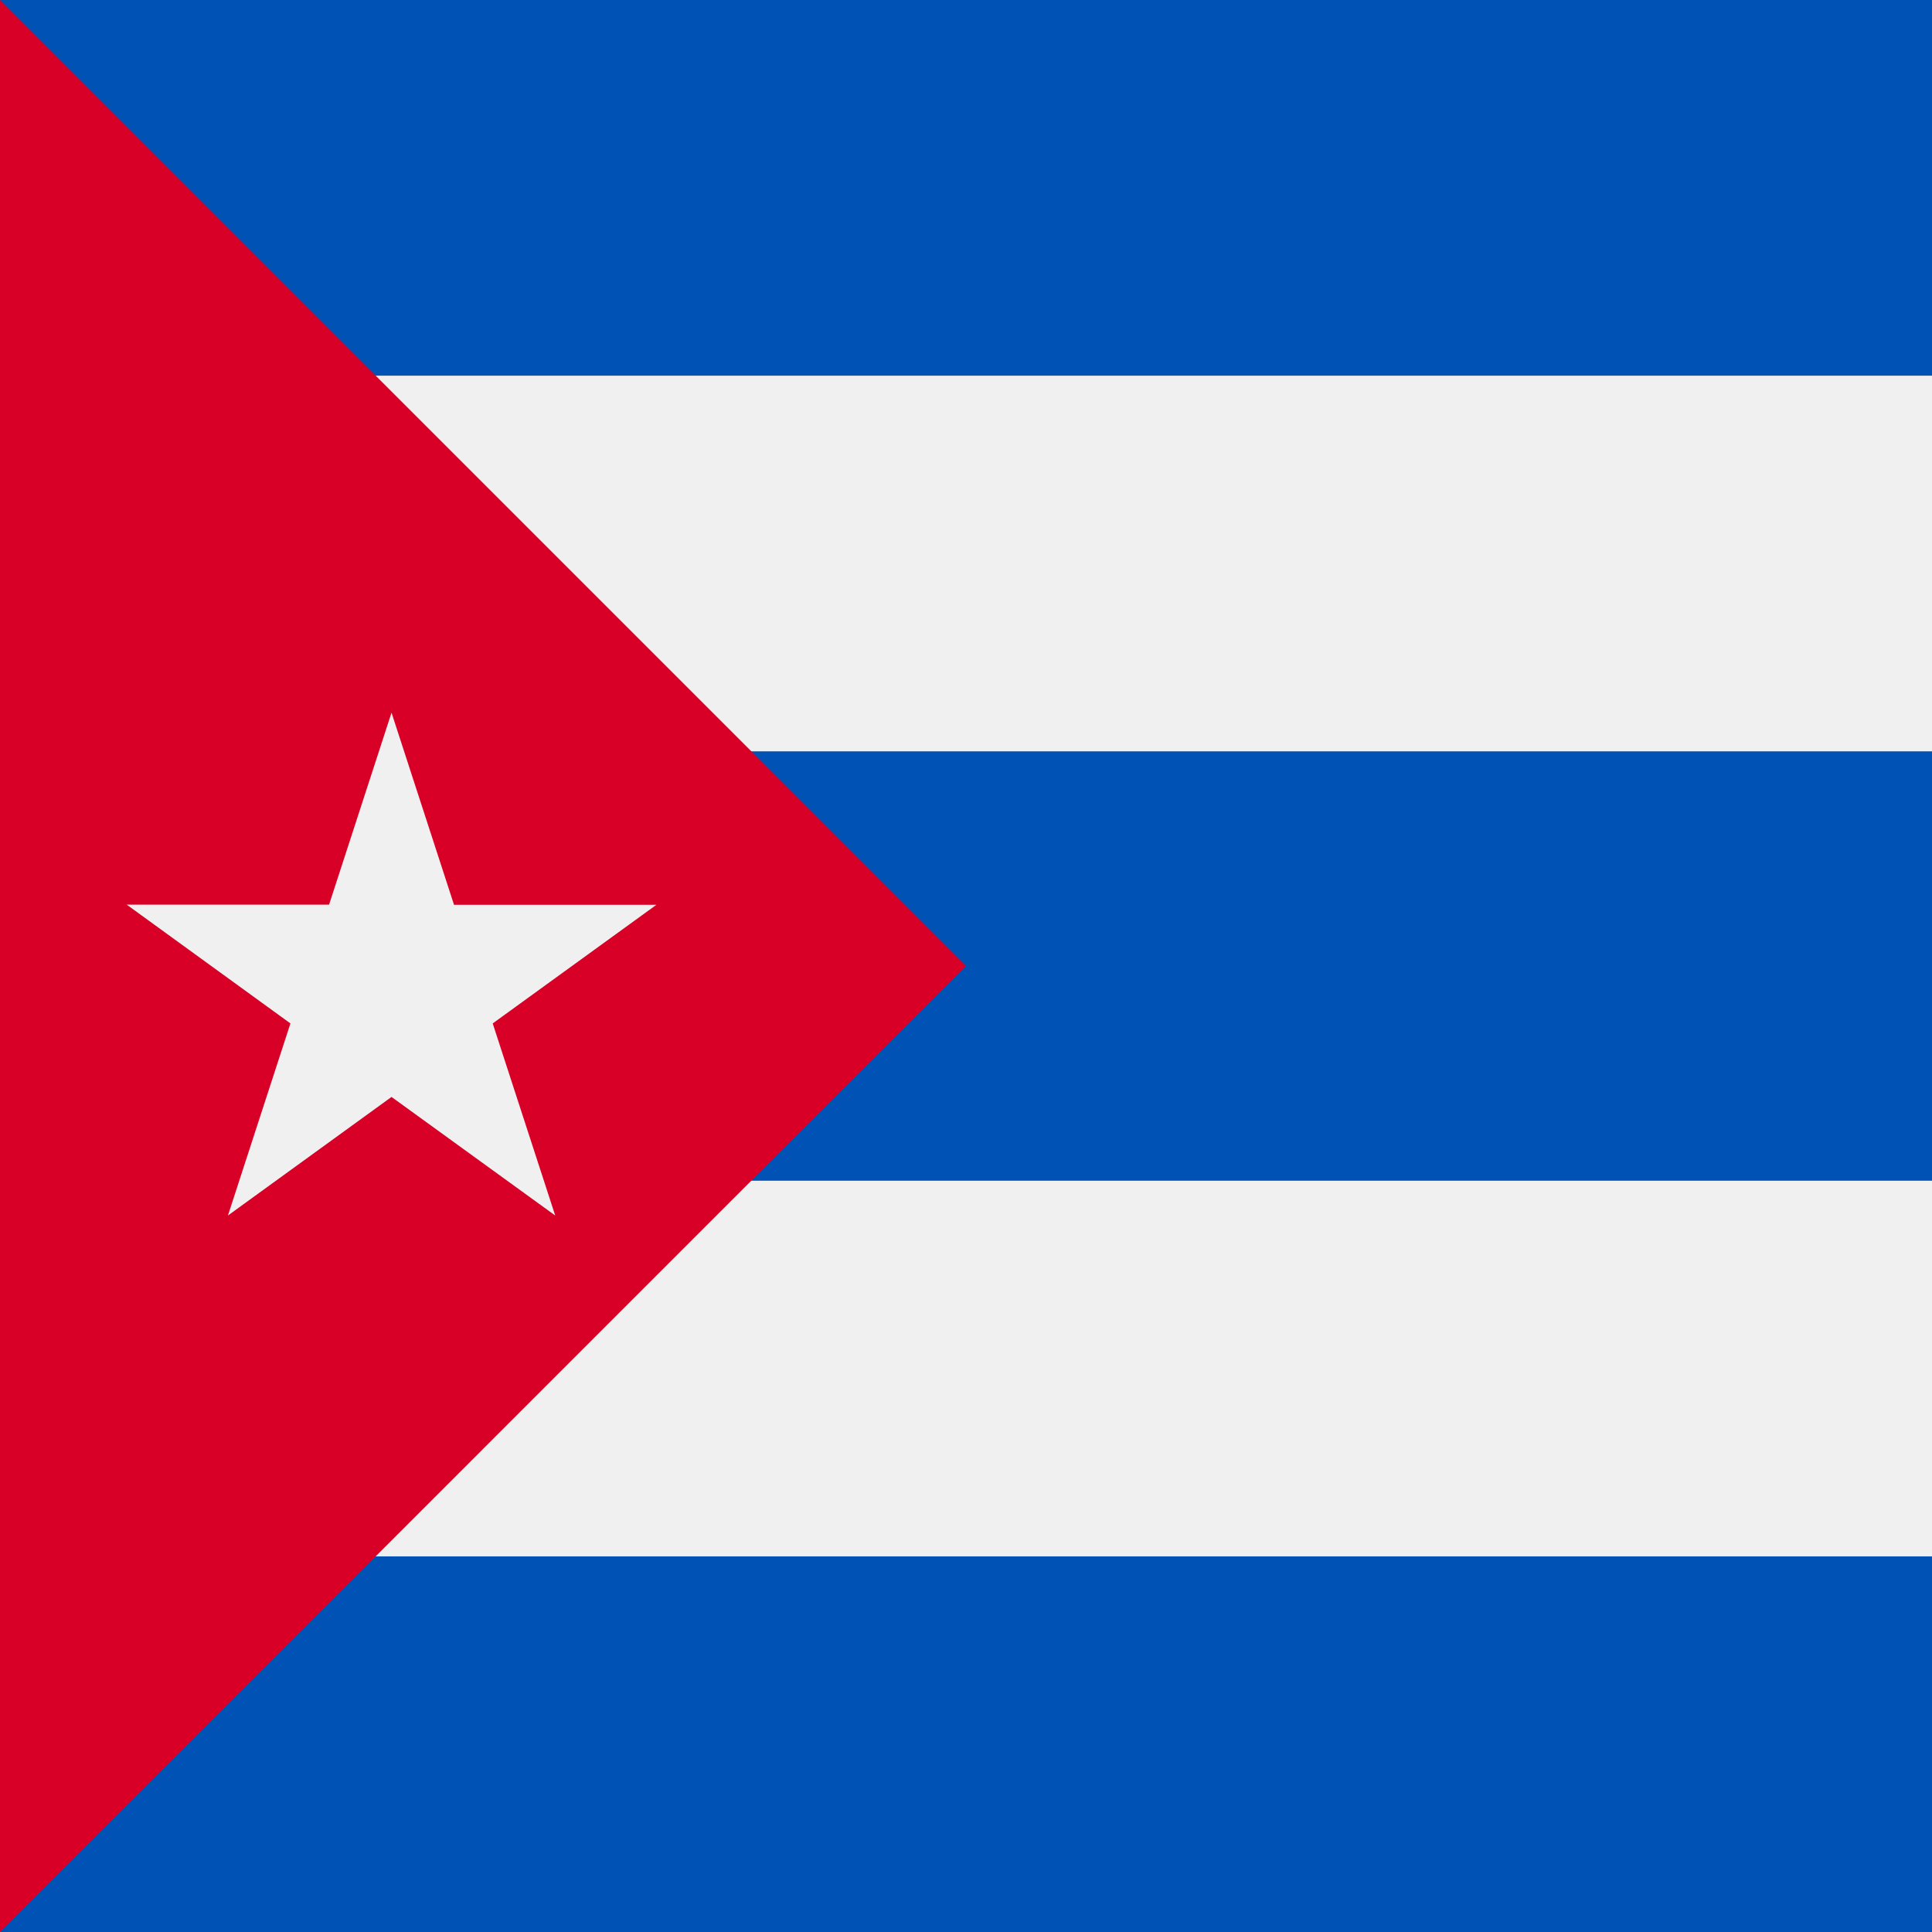
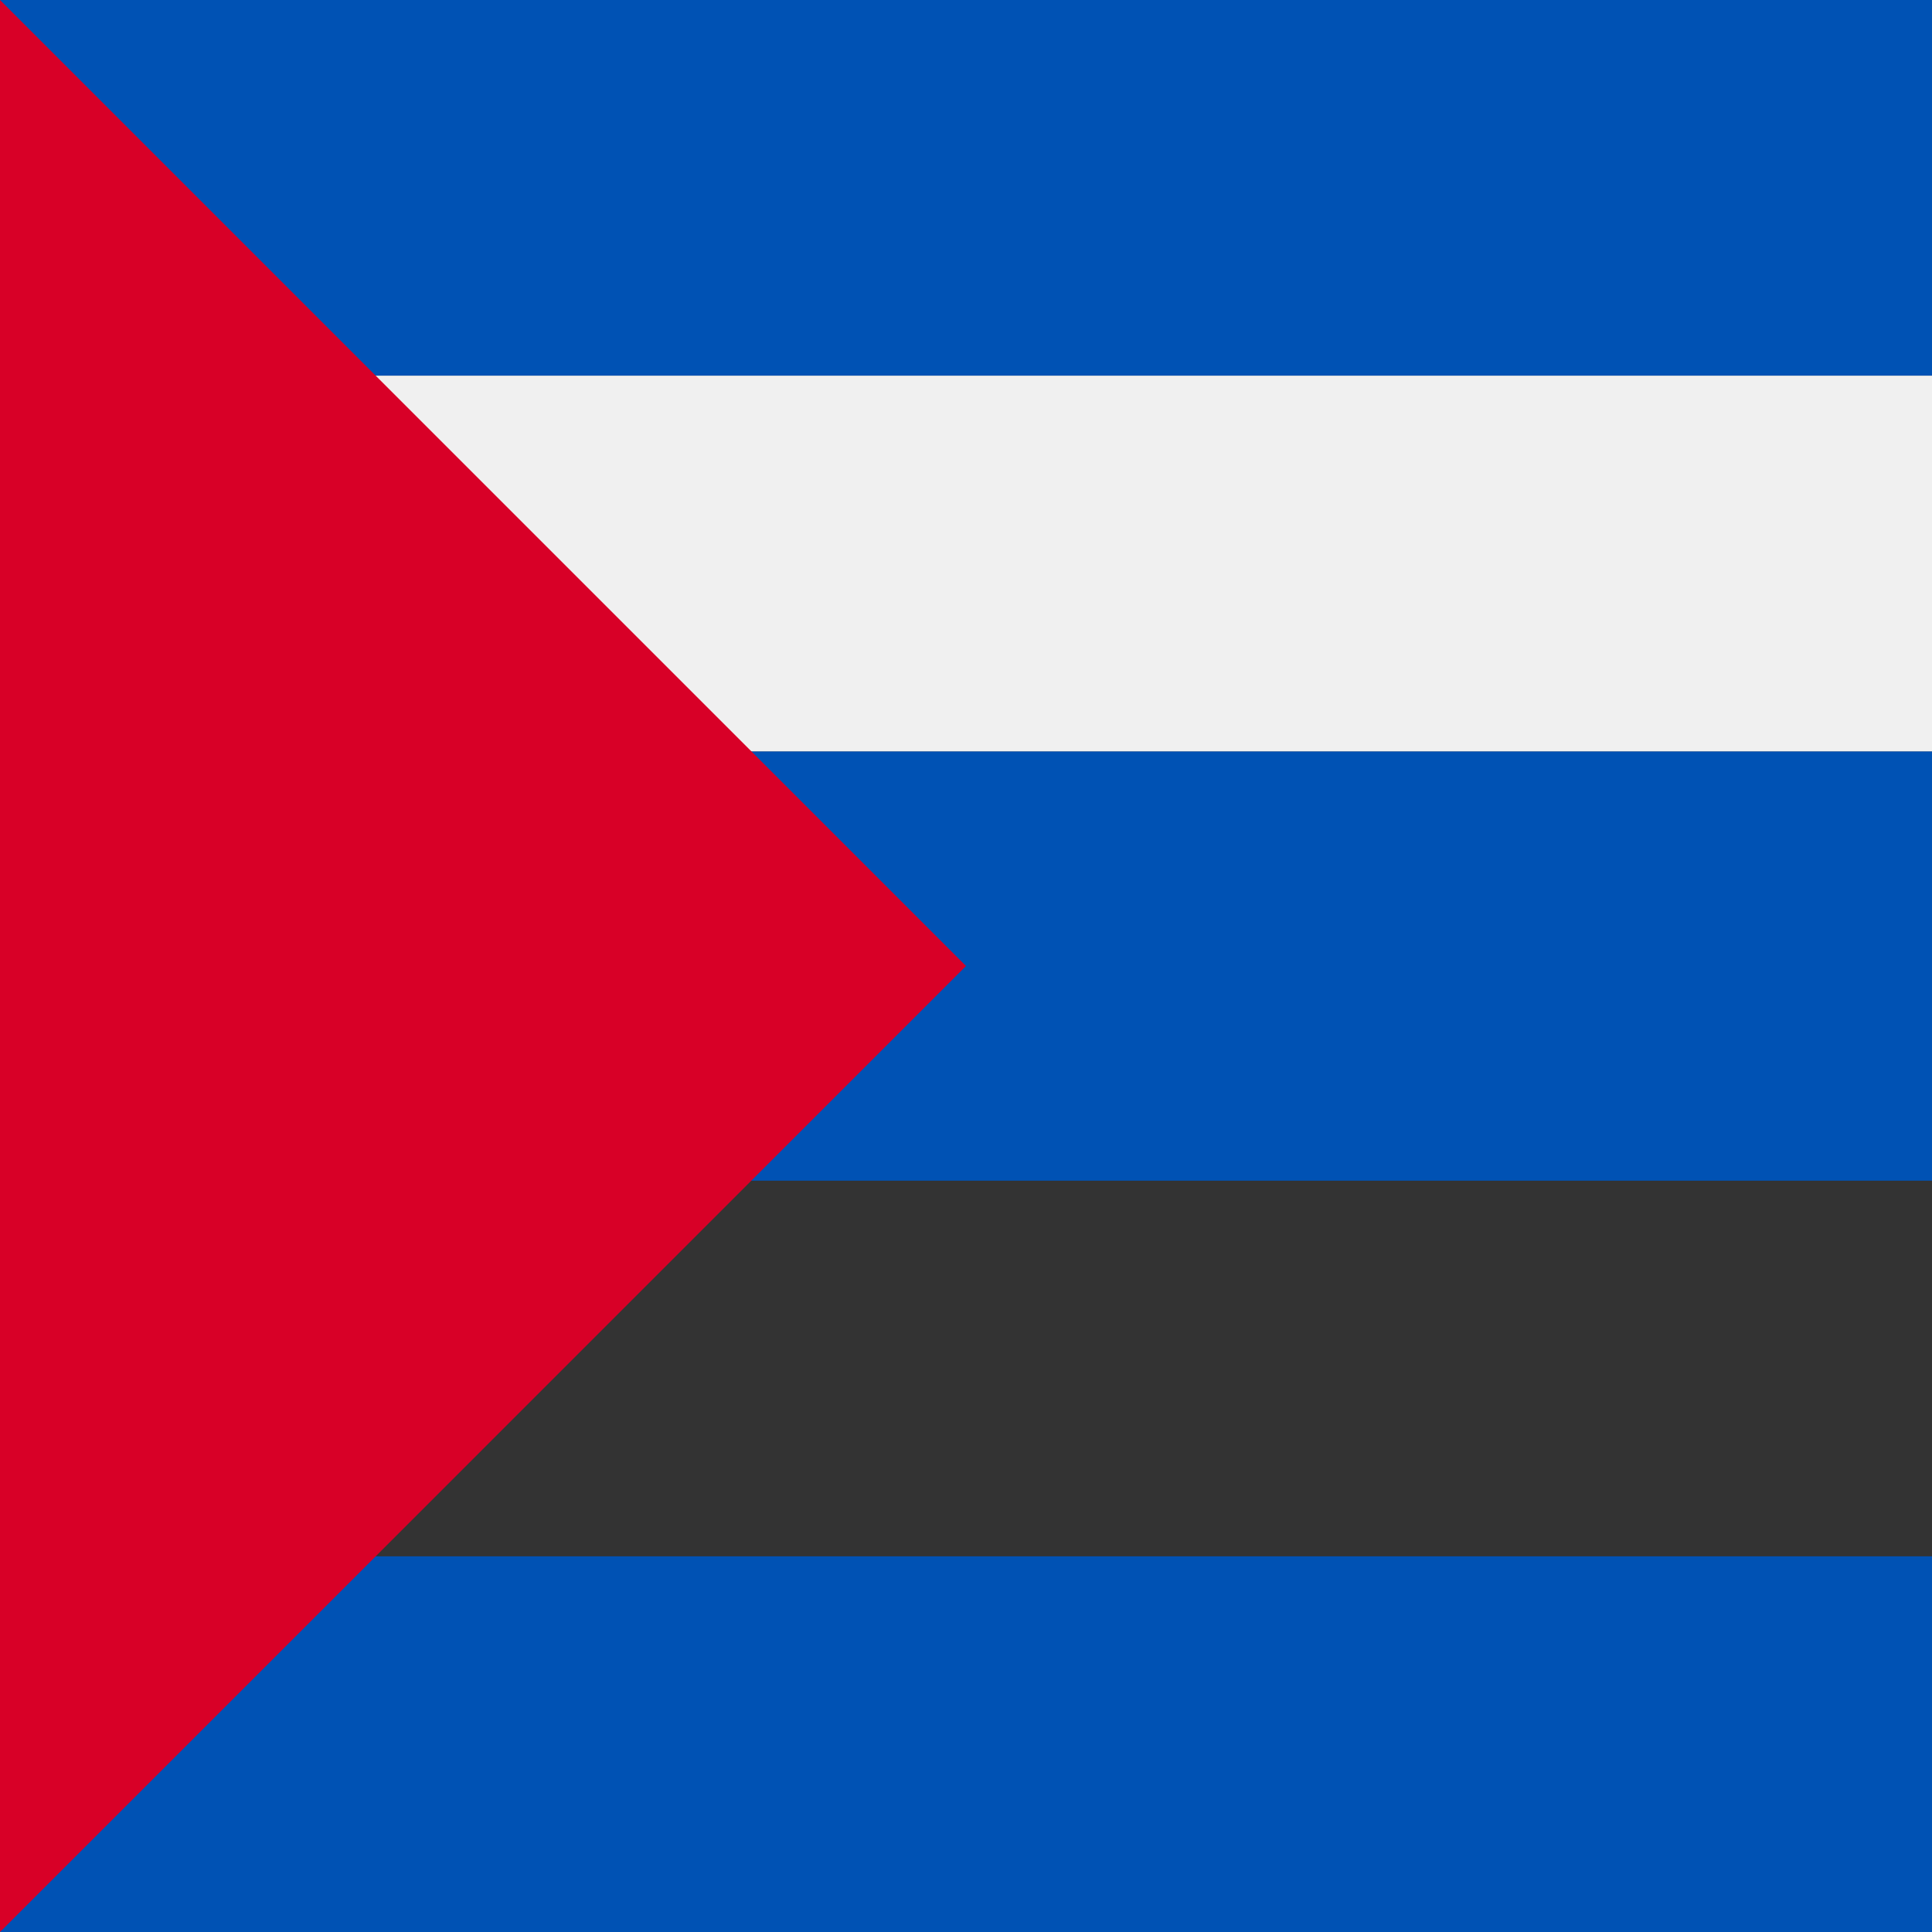
<svg xmlns="http://www.w3.org/2000/svg" width="40" height="40" viewBox="0 0 40 40" fill="none">
  <rect x="0" y="0" width="40" height="40" fill="#333333" stroke="none" />
  <rect x="6.10348e-05" y="15.556" width="40" height="8.889" fill="#0052B4" />
  <rect x="6.10348e-05" y="0" width="40" height="7.778" fill="#0052B4" />
  <rect x="6.10348e-05" y="7.778" width="40" height="7.778" fill="#F0F0F0" />
  <rect x="6.10348e-05" y="32.222" width="40" height="7.778" fill="#0052B4" />
-   <rect x="6.10348e-05" y="24.445" width="40" height="7.778" fill="#F0F0F0" />
  <path d="M0 0L5.07299e-05 40L20 20L0 0Z" fill="#D80027" />
-   <path d="M8.106 14.755L9.4 18.733H13.59L10.201 21.189L11.495 25.166L8.106 22.711L4.719 25.166L6.013 21.189L2.624 18.73H6.813L8.106 14.755Z" fill="#F0F0F0" />
</svg>